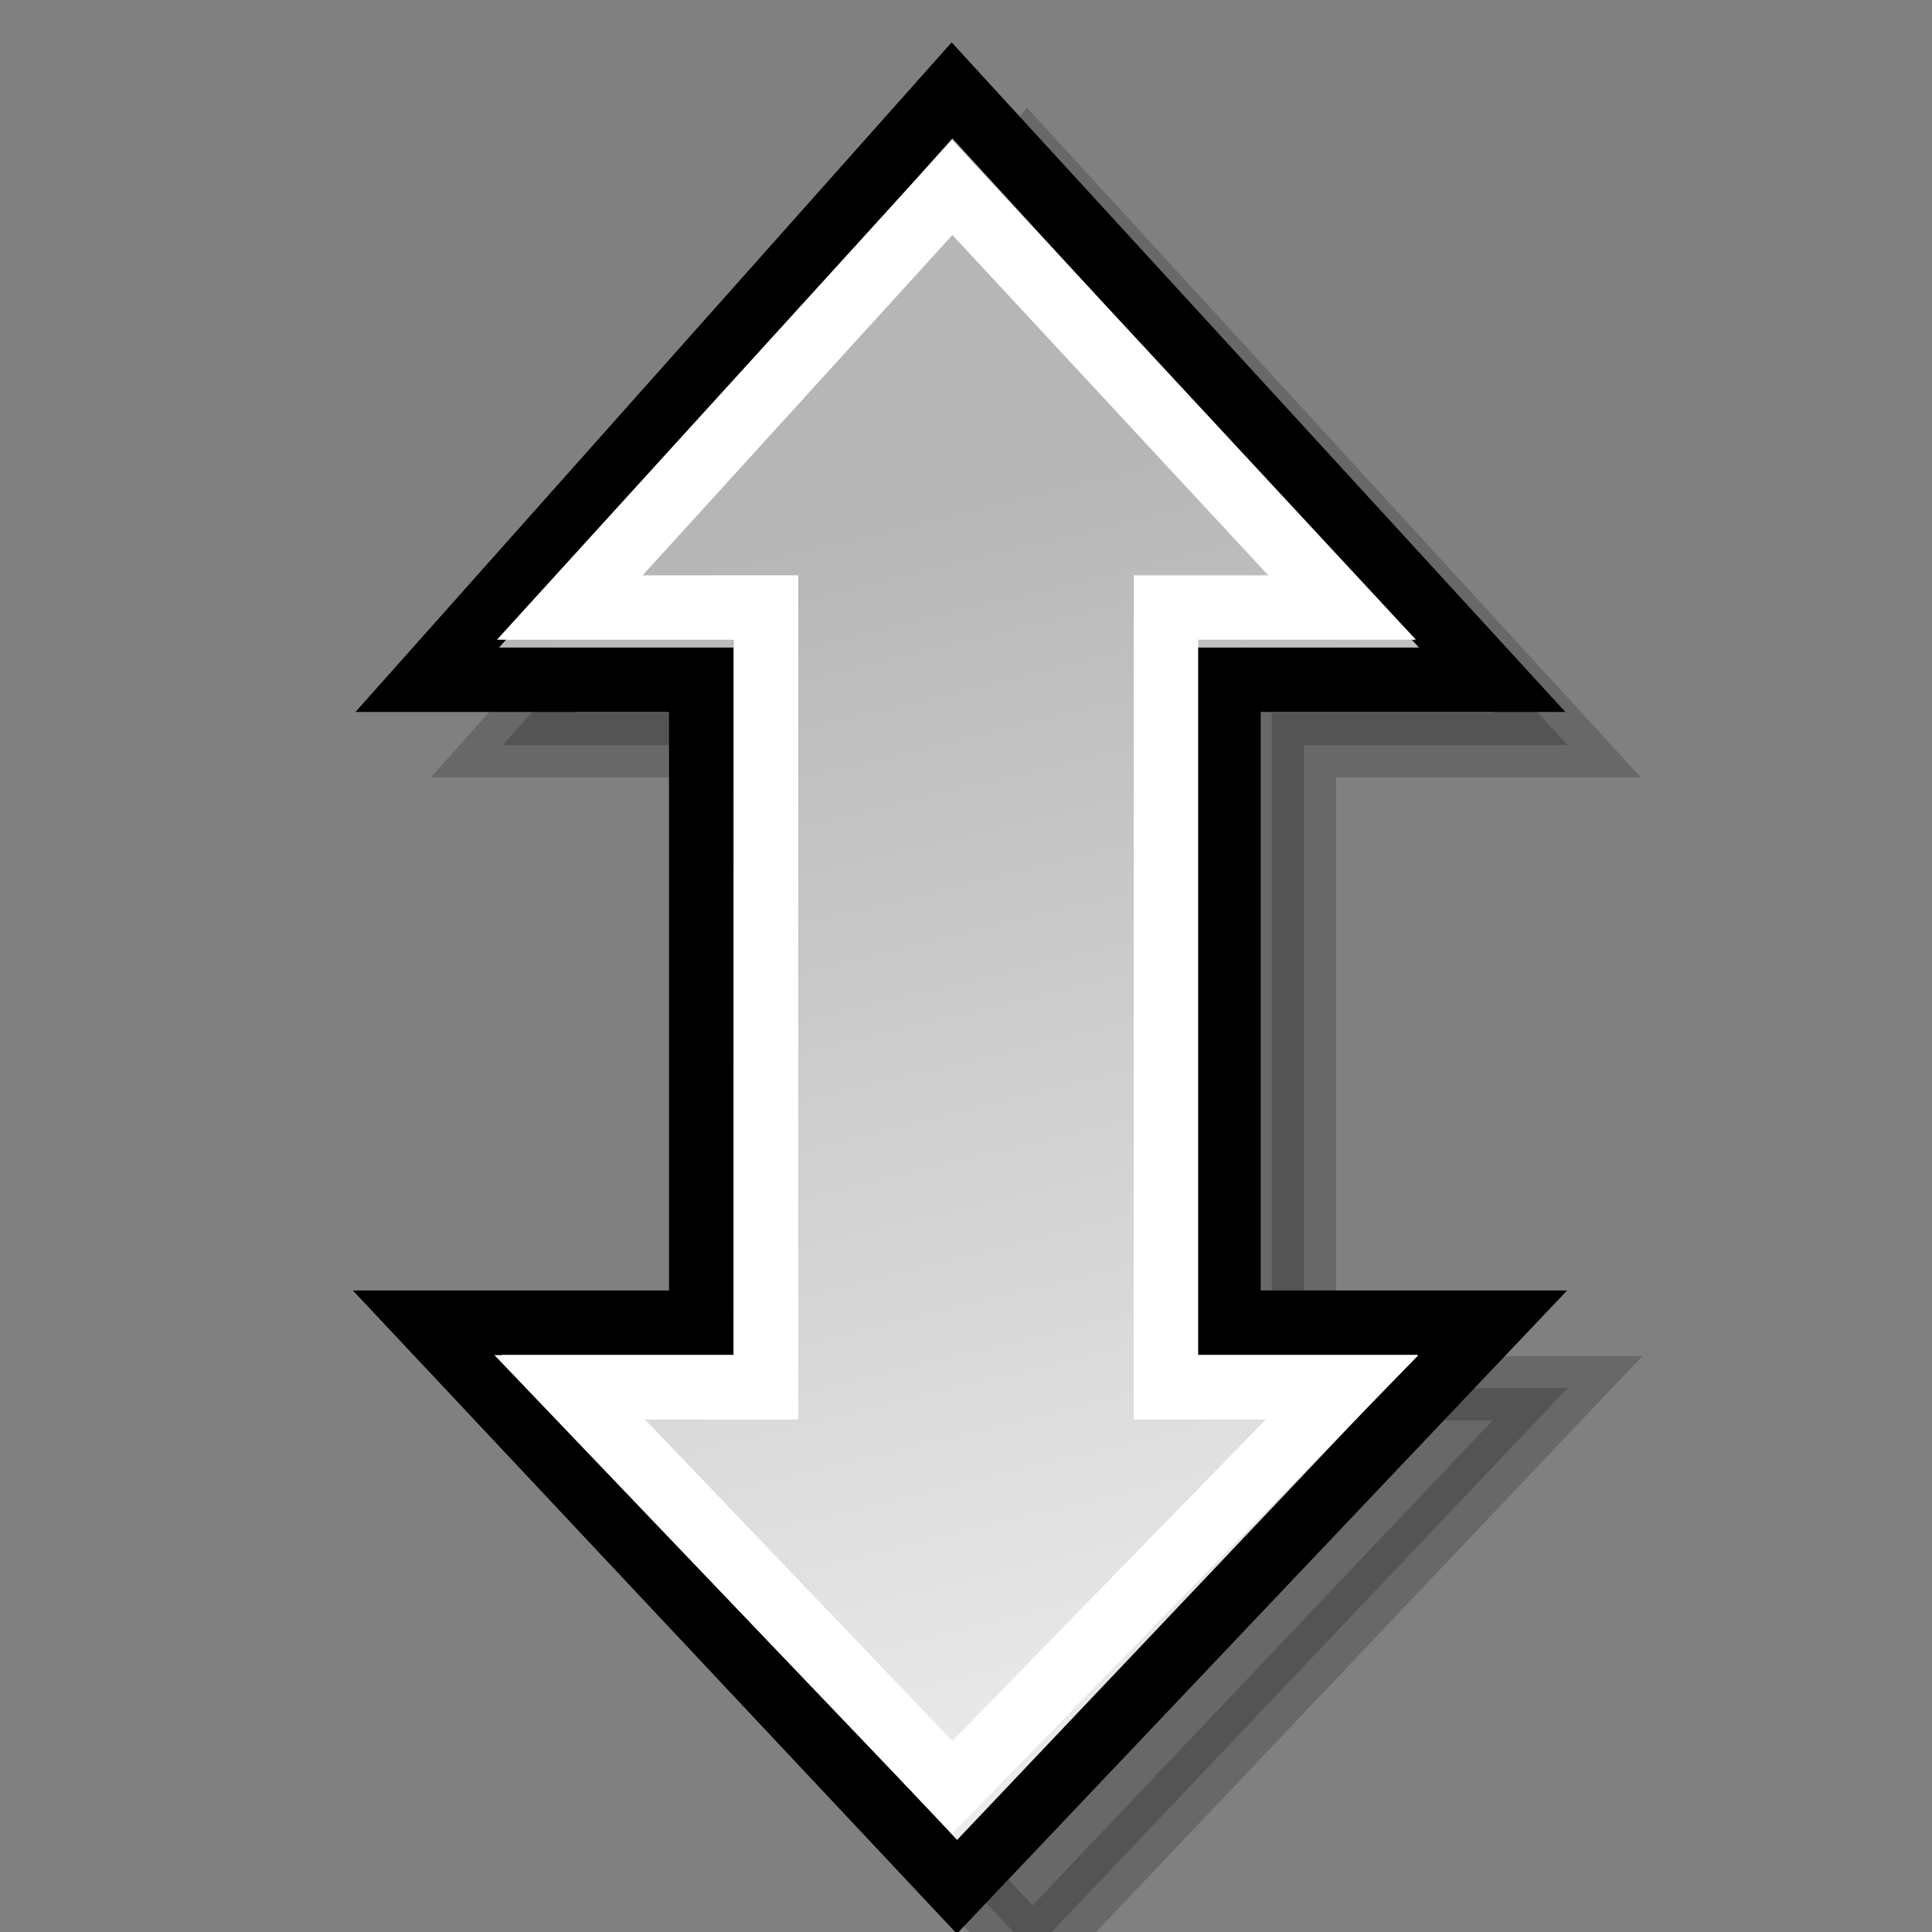
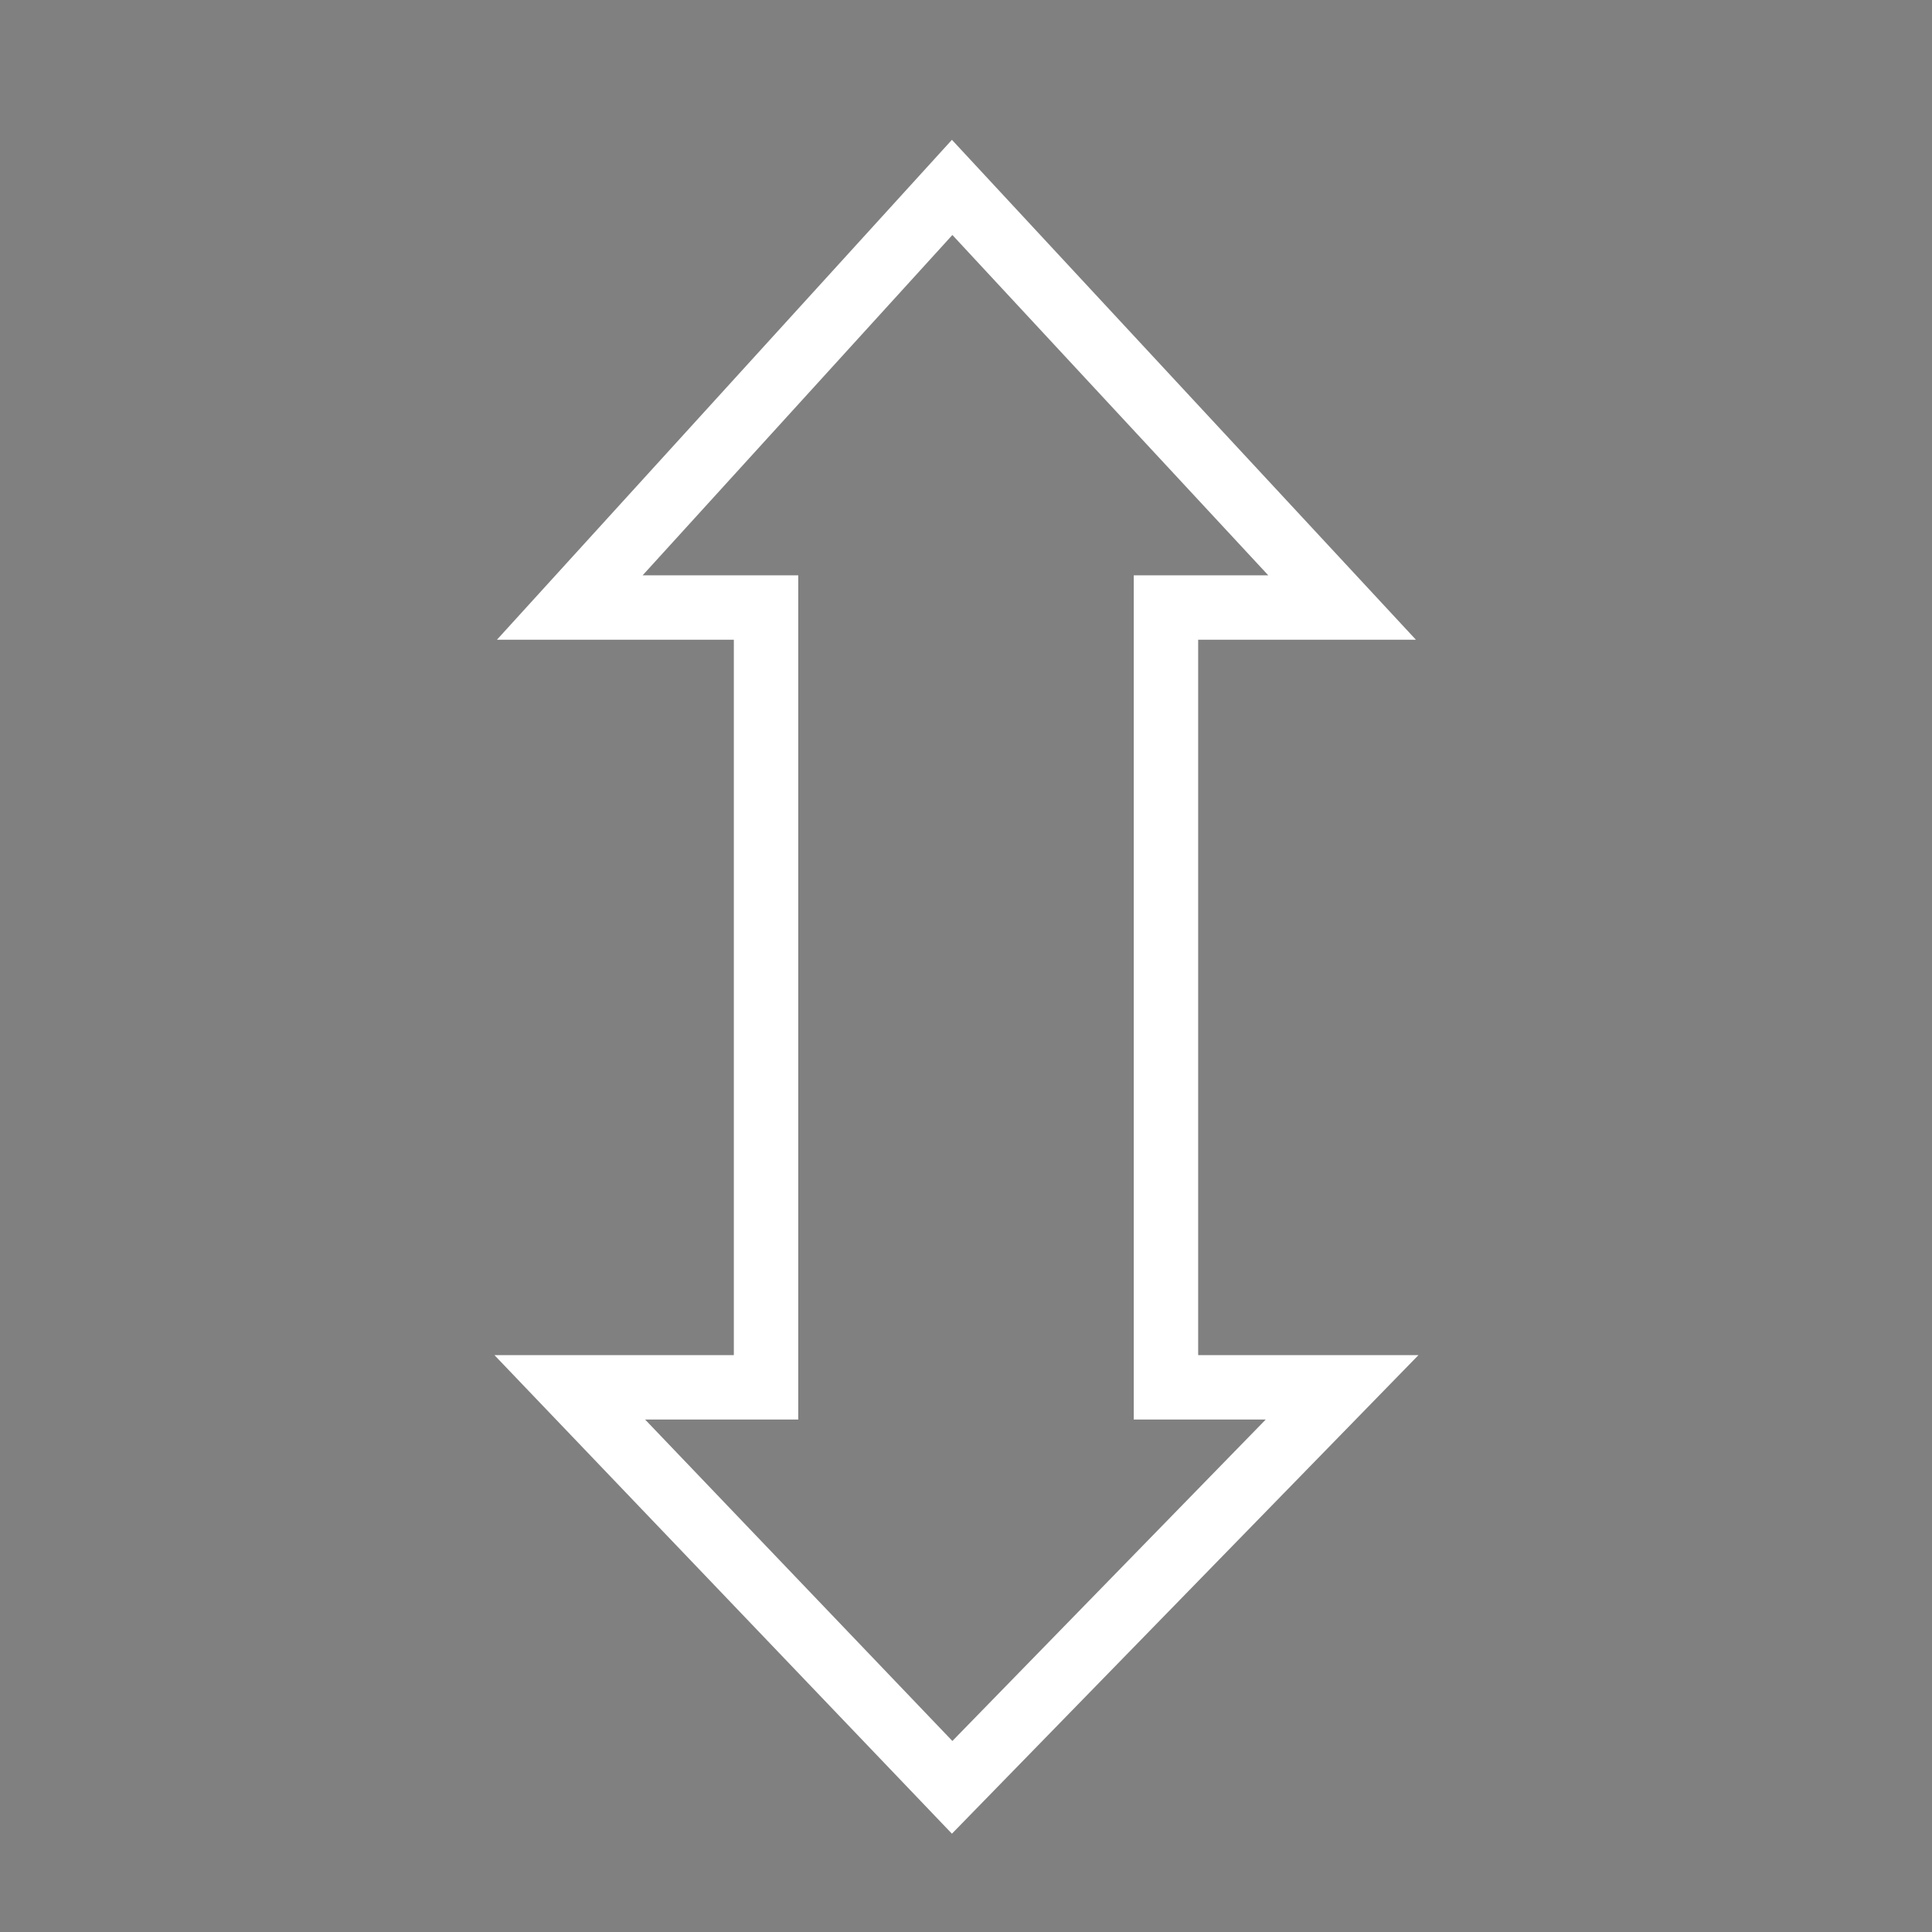
<svg xmlns="http://www.w3.org/2000/svg" xmlns:ns1="http://www.inkscape.org/namespaces/inkscape" xmlns:ns2="http://inkscape.sourceforge.net/DTD/sodipodi-0.dtd" xmlns:xlink="http://www.w3.org/1999/xlink" ns1:export-ydpi="90.000000" ns1:export-xdpi="90.000000" ns1:export-filename="/home/jimmac/Desktop/kde-uglies/lc_arrowshapes.down-arrow.png" ns2:docname="lc_arrowshapes.up-down-arrow.svg" ns2:docbase="/home/jimmac/Desktop/kde-uglies" ns1:version="0.41+cvs" ns2:version="0.32" id="svg1288" height="24px" width="24px">
  <rect width="100%" height="100%" fill="#808080" stroke="none" />
  <defs id="defs3">
    <linearGradient id="linearGradient2218">
      <stop id="stop2220" offset="0" style="stop-color:#b6b6b6;stop-opacity:1;" />
      <stop id="stop2222" offset="1" style="stop-color:#f0f0f0;stop-opacity:1;" />
    </linearGradient>
    <linearGradient gradientTransform="matrix(2.441894e-16,-1,1,2.441894e-16,26.768,32.184)" gradientUnits="userSpaceOnUse" y2="19.5" x2="16.256" y1="4.391" x1="6.253" id="linearGradient2224" xlink:href="#linearGradient2218" ns1:collect="always" />
    <linearGradient ns1:collect="always" xlink:href="#linearGradient2218" id="linearGradient1481" gradientUnits="userSpaceOnUse" gradientTransform="matrix(2.583112e-17,1,-1,2.583112e-17,47.712,-3.459)" x1="7.502" y1="11.591" x2="22.882" y2="3.764" />
    <linearGradient ns1:collect="always" xlink:href="#linearGradient2218" id="linearGradient2564" gradientUnits="userSpaceOnUse" gradientTransform="matrix(-0.704,-9.203983e-17,9.203983e-17,-0.704,18.925,37.303)" x1="19.033" y1="41.882" x2="11.797" y2="27.464" />
    <linearGradient y2="27.464" x2="11.797" y1="41.882" x1="19.033" gradientTransform="matrix(0.704,-9.203983e-17,-9.203983e-17,-0.704,3.904,37.303)" gradientUnits="userSpaceOnUse" id="linearGradient1317" xlink:href="#linearGradient2218" ns1:collect="always" />
    <linearGradient y2="20.461" x2="6.523" y1="43.784" x1="12.203" gradientTransform="matrix(-0.723,-9.456379e-17,9.456379e-17,-0.723,19.129,37.991)" gradientUnits="userSpaceOnUse" id="linearGradient1751" xlink:href="#linearGradient2218" ns1:collect="always" />
  </defs>
  <ns2:namedview ns1:window-y="195" ns1:window-x="347" ns1:window-height="778" ns1:window-width="894" ns1:document-units="px" ns1:grid-bbox="true" showgrid="false" ns1:current-layer="layer1" ns1:cy="12.705109" ns1:cx="13.047520" ns1:zoom="16.000000" ns1:pageshadow="2" ns1:pageopacity="0.0" borderopacity="0.051" bordercolor="#666666" pagecolor="#ffffff" id="base" />
  <g ns1:groupmode="layer" ns1:label="Layer 1" id="layer1">
-     <path style="opacity:0.189;color:#000000;fill:#000000;fill-opacity:1;fill-rule:evenodd;stroke:#000000;stroke-width:0.8;stroke-linecap:butt;stroke-linejoin:miter;marker:none;marker-start:none;marker-mid:none;marker-end:none;stroke-miterlimit:4;stroke-dasharray:none;stroke-dashoffset:0;stroke-opacity:1;visibility:visible;display:inline;overflow:visible;font-family:Bitstream Vera Sans" d="M 19.473,9.256 L 12.763,1.936 L 6.245,9.256 L 9.649,9.256 L 9.649,17.244 L 6.245,17.244 L 12.826,24.252 L 19.473,17.244 L 16.198,17.244 L 16.198,9.256 L 19.473,9.256 z " id="path1297" ns2:nodetypes="ccccccccccc" />
-     <path ns2:nodetypes="ccccccccccc" id="path2560" d="M 18.536,8.444 L 11.826,1.123 L 5.308,8.444 L 8.711,8.444 L 8.711,16.431 L 5.308,16.431 L 11.888,23.439 L 18.536,16.431 L 15.261,16.431 L 15.261,8.444 L 18.536,8.444 z " style="opacity:1;color:#000000;fill:url(#linearGradient1751);fill-opacity:1;fill-rule:evenodd;stroke:#000000;stroke-width:0.8;stroke-linecap:butt;stroke-linejoin:miter;marker:none;marker-start:none;marker-mid:none;marker-end:none;stroke-miterlimit:4;stroke-dasharray:none;stroke-dashoffset:0;stroke-opacity:1;visibility:visible;display:inline;overflow:visible;font-family:Bitstream Vera Sans" />
    <path ns2:nodetypes="ccccccccccc" id="path1315" d="M 16.672,7.547 L 11.828,2.328 L 7.078,7.547 L 9.516,7.547 L 9.516,17.234 L 7.078,17.234 L 11.828,22.203 L 16.672,17.234 L 14.484,17.234 L 14.484,7.547 L 16.672,7.547 z " style="opacity:1;color:#000000;fill:none;fill-opacity:1;fill-rule:evenodd;stroke:#ffffff;stroke-width:0.8;stroke-linecap:butt;stroke-linejoin:miter;marker:none;marker-start:none;marker-mid:none;marker-end:none;stroke-miterlimit:4;stroke-dasharray:none;stroke-dashoffset:0;stroke-opacity:1;visibility:visible;display:inline;overflow:visible;font-family:Bitstream Vera Sans" />
  </g>
</svg>